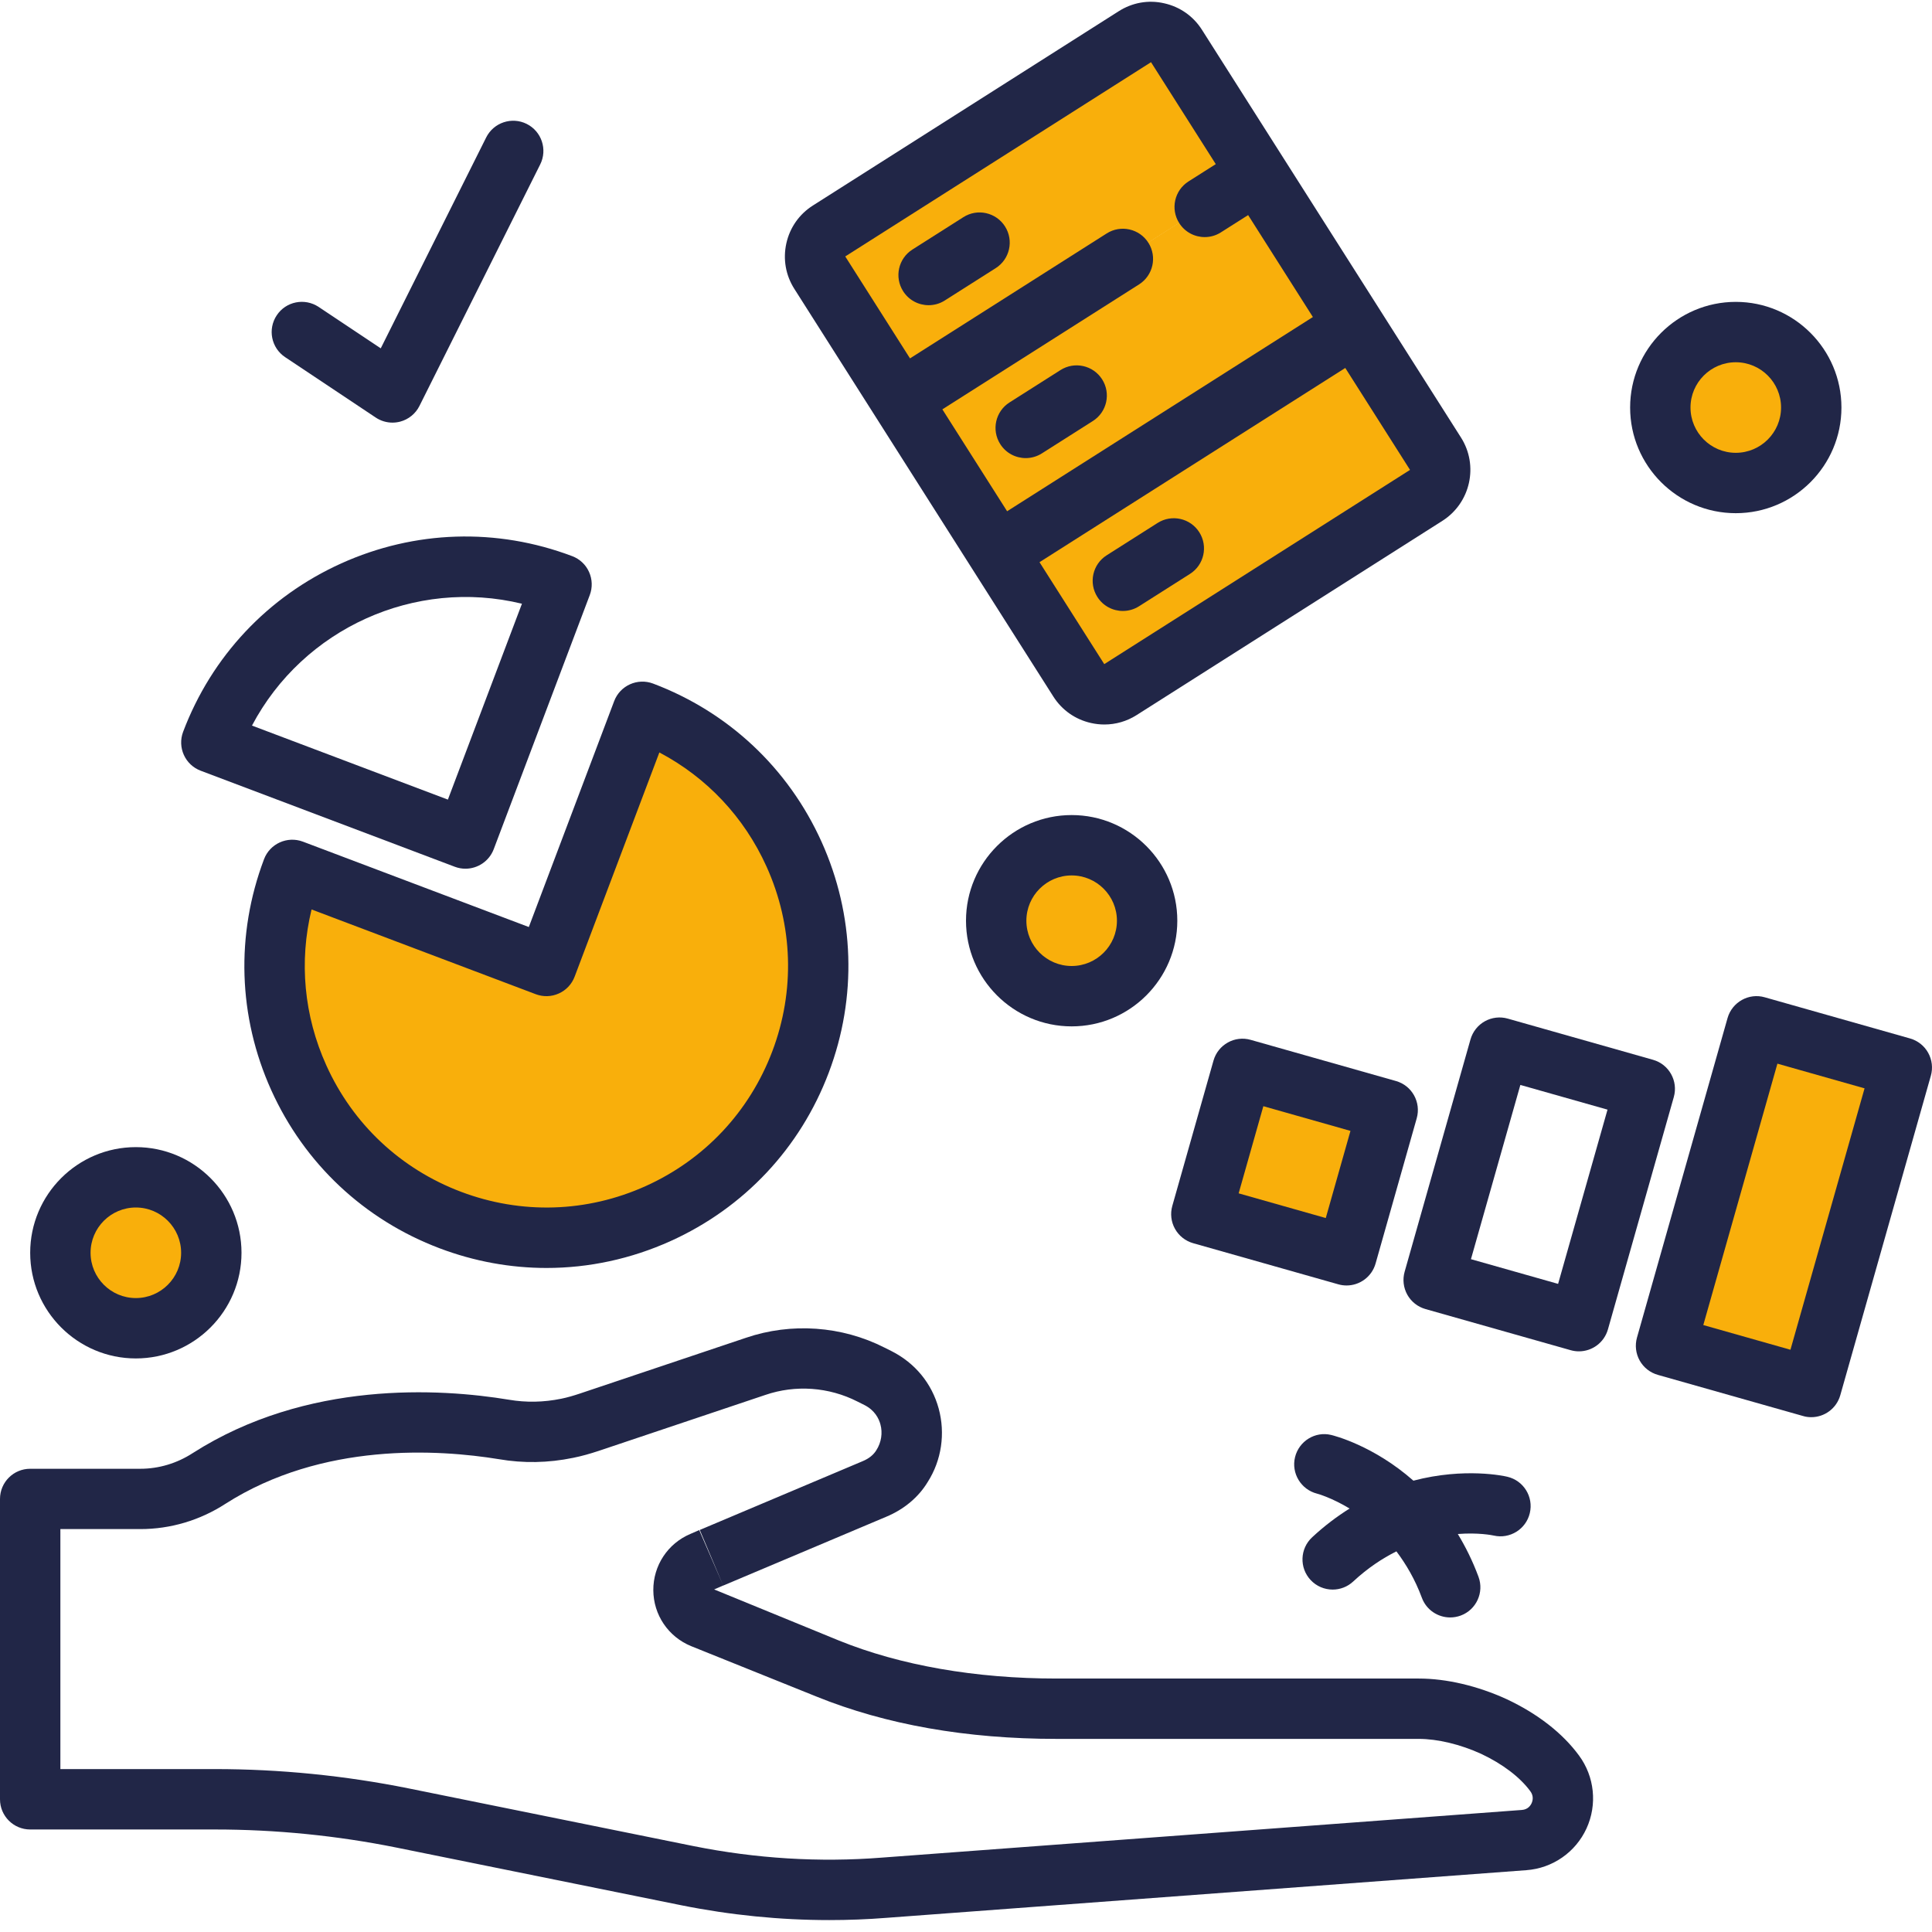
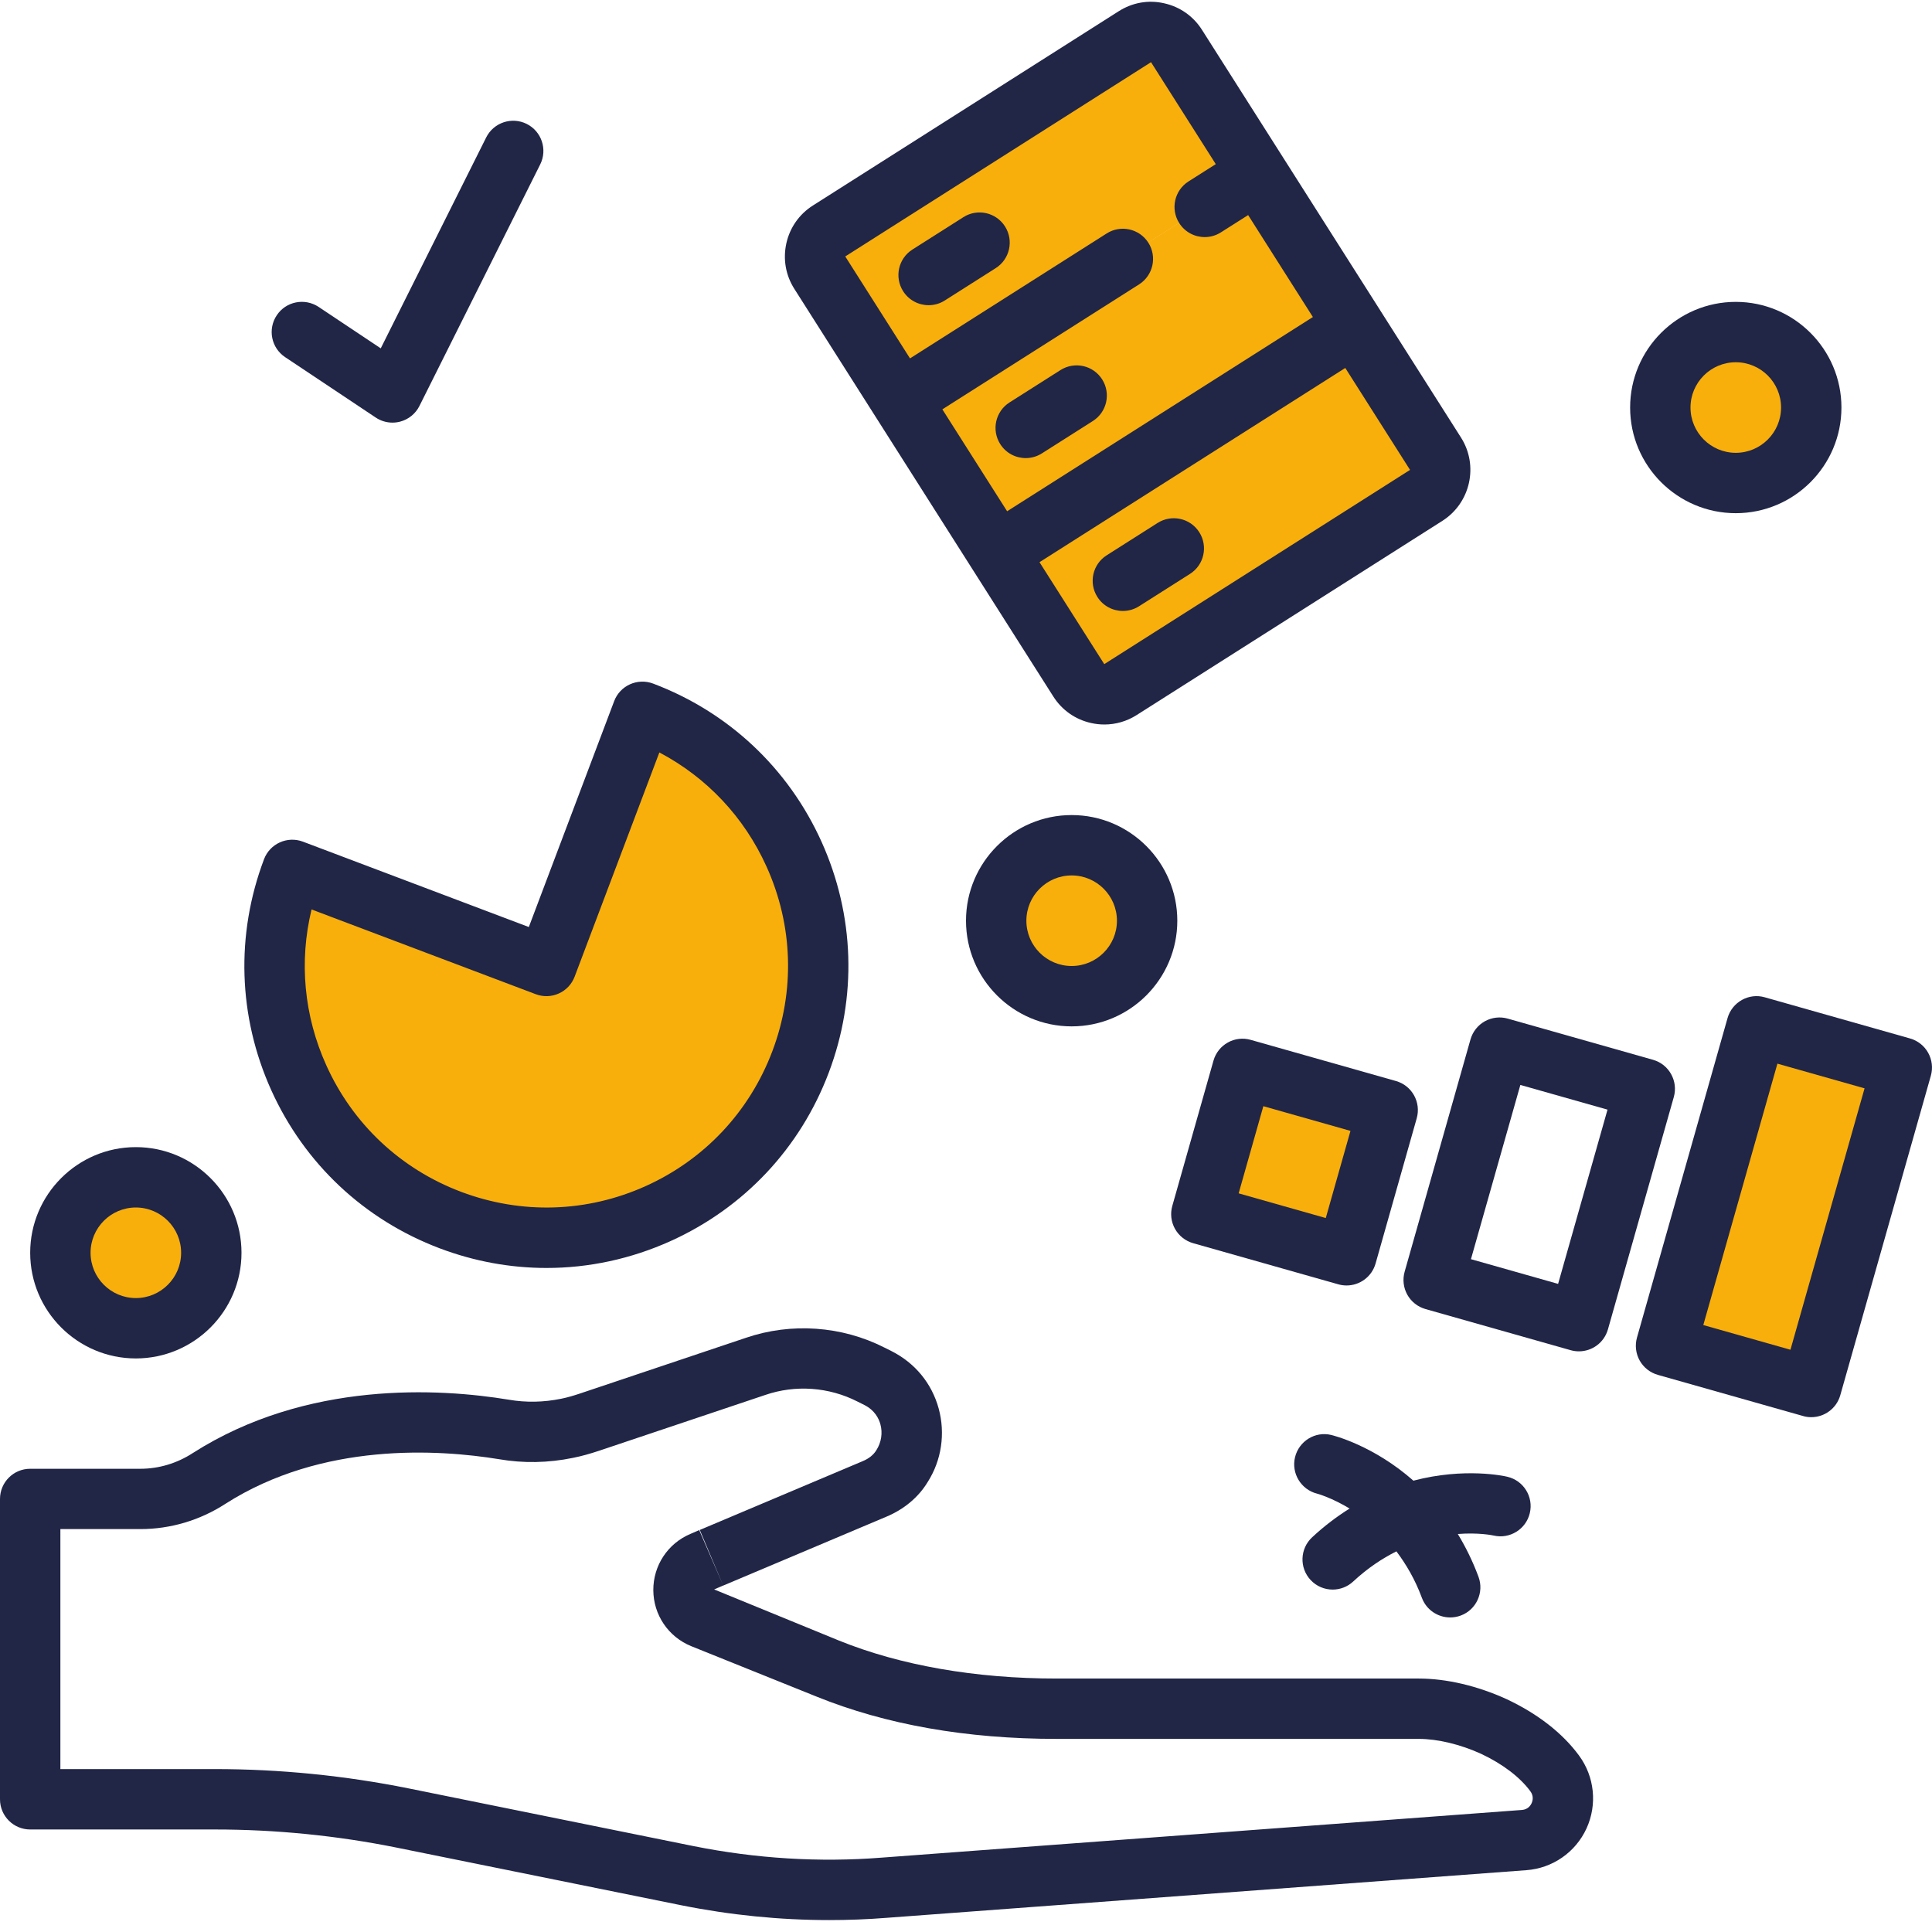
<svg xmlns="http://www.w3.org/2000/svg" id="One_Color" height="512" viewBox="0 0 64 64" width="512">
  <g id="XMLID_00000029039289725682294570000006942329387781124736_">
    <g fill="#f9af0b">
      <path d="m40.386 35.996h4.999v4.999h-4.999z" transform="matrix(.272 -.962 .962 .272 -5.826 69.289)" />
      <path d="m63 35.36-3 10.59-4.81-1.37 3-10.58z" />
      <path d="m30.357 9.027h13.996v6.006h-13.996z" transform="matrix(.844 -.537 .537 .844 -.622 21.923)" />
      <path d="m35.74 22.54-2.68-4.22 11.81-7.51 2.68 4.22c.3.46.16 1.08-.3 1.38l-10.13 6.43c-.47.3-1.09.16-1.38-.3z" />
      <path d="m27.46 7.65 10.13-6.43c.47-.3 1.09-.16 1.38.3l2.68 4.22-11.81 7.51-2.68-4.22c-.3-.46-.16-1.08.3-1.38z" />
      <circle cx="35.5" cy="30.5" r="2.5" />
      <circle cx="57.5" cy="13.5" r="2.5" />
      <circle cx="4.5" cy="41.5" r="2.5" />
      <path d="m21.28 23.58c4.65 1.76 7 6.95 5.24 11.6s-6.95 6.99-11.6 5.24c-4.65-1.76-7-6.95-5.24-11.6l8.42 3.18z" />
    </g>
  </g>
  <g fill="#212647">
    <path d="m1 60.604h6.12c2.015 0 4.041.202 6.021.601l9.431 1.91c1.626.326 3.268.49 4.899.49.633 0 1.265-.024 1.893-.074l21.199-1.579c.866-.063 1.63-.593 1.992-1.382.363-.792.267-1.719-.249-2.417-.543-.74-1.37-1.385-2.401-1.868-.96-.439-1.992-.681-2.905-.681h-12c-2.684 0-5.175-.435-7.207-1.258l-4.136-1.694.3-.13-.795-1.836-.291.127c-.751.316-1.233 1.049-1.229 1.864.004.816.494 1.543 1.254 1.854l4.148 1.669c2.299.932 4.975 1.403 7.955 1.403h12c.623 0 1.38.182 2.065.495.709.333 1.287.772 1.631 1.24.119.162.077.317.041.396-.035.077-.123.208-.321.223l-21.204 1.579c-2.069.163-4.171.033-6.244-.383l-9.431-1.91c-2.111-.425-4.271-.64-6.417-.64h-5.119v-7.95h2.65c.998 0 1.975-.291 2.817-.837 3.213-2.053 7.062-1.805 9.063-1.478.806.139 1.631.125 2.454-.045.292-.058.572-.139.853-.232l5.516-1.852c.996-.342 2.105-.263 3.049.218l.234.117c.34.173.476.443.529.64.077.283.032.594-.133.853-.095.157-.245.278-.452.365l-5.399 2.28.777 1.842 5.394-2.277c.596-.247 1.078-.653 1.38-1.155.457-.716.589-1.603.363-2.433-.227-.829-.777-1.503-1.559-1.9l-.234-.117c-1.415-.72-3.09-.838-4.591-.326l-5.51 1.85c-.199.066-.399.126-.611.169-.585.119-1.163.129-1.729.033-2.29-.379-6.698-.646-10.477 1.768-.523.339-1.124.519-1.735.519h-3.649c-.553 0-1 .447-1 1v9.95c0 .551.447.999 1 .999z" />
    <path d="m14.565 41.352c1.15.435 2.347.651 3.54.651 1.399 0 2.796-.298 4.109-.891 2.435-1.1 4.296-3.081 5.24-5.58s.858-5.215-.24-7.649c-1.1-2.435-3.081-4.295-5.58-5.239-.517-.194-1.094.065-1.289.582l-2.827 7.483-7.483-2.828c-.516-.194-1.094.065-1.289.582-.944 2.498-.859 5.215.239 7.649 1.1 2.435 3.081 4.295 5.58 5.24zm-4.244-11.225 7.426 2.807c.248.094.523.086.765-.024.242-.108.431-.31.524-.558l2.806-7.426c1.567.825 2.81 2.14 3.55 3.78.88 1.947.948 4.12.192 6.119s-2.244 3.585-4.191 4.464c-1.948.879-4.121.946-6.12.191s-3.585-2.243-4.464-4.191c-.741-1.64-.906-3.44-.488-5.162z" />
-     <path d="m15.419 28.777c.403 0 .784-.246.936-.646l3.182-8.419c.094-.248.085-.523-.024-.765-.108-.242-.31-.431-.558-.524-2.499-.945-5.216-.858-7.65.24-2.435 1.1-4.295 3.081-5.239 5.579-.195.517.065 1.094.582 1.289l8.419 3.182c.115.044.235.064.352.064zm-7.072-4.741c1.701-3.221 5.4-4.896 8.943-4.037l-2.453 6.489z" />
    <path d="m45.716 10.273v-.001s-.001 0-.001-.001l-3.217-5.063s0 0 0 0l-2.681-4.22c-.286-.451-.73-.763-1.252-.879-.526-.121-1.059-.022-1.508.264l-10.129 6.435c-.451.286-.763.73-.879 1.252s-.023 1.058.264 1.508l2.679 4.217c.001.001.001.002.001.004.001.002.003.003.004.004l3.214 5.059 2.681 4.22c.286.451.73.763 1.252.879.147.033.294.049.44.049.376 0 .744-.106 1.068-.312l10.13-6.435c.931-.594 1.206-1.832.614-2.761zm-7.587-8.213 2.145 3.377-.903.573c-.466.296-.604.913-.308 1.38.19.3.514.464.845.464.184 0 .369-.05.535-.156l.903-.573 2.145 3.377-10.129 6.434-2.145-3.376 6.516-4.139c.466-.296.604-.914.308-1.38s-.915-.604-1.38-.308l-6.516 4.139-2.145-3.377zm-1.549 19.94-2.145-3.377 10.129-6.434 2.145 3.377z" />
    <path d="m30.762 10.11c.184 0 .369-.05.535-.156l1.688-1.072c.466-.296.604-.914.308-1.38s-.914-.606-1.38-.308l-1.688 1.072c-.466.296-.604.914-.308 1.38.19.3.514.464.845.464z" />
    <path d="m35.13 12.259-1.688 1.072c-.467.296-.604.914-.308 1.38.19.3.514.464.845.464.184 0 .369-.051.535-.156l1.688-1.072c.467-.296.604-.914.308-1.38s-.914-.604-1.38-.308z" />
    <path d="m39.728 17.631c-.296-.466-.914-.604-1.38-.308l-1.688 1.072c-.467.296-.604.914-.308 1.38.19.3.514.464.845.464.184 0 .369-.051.535-.156l1.688-1.072c.467-.296.604-.914.308-1.38z" />
    <path d="m13 14c.086 0 .172-.011.257-.033.277-.074.51-.263.638-.52l4-8c.247-.494.047-1.095-.447-1.342-.493-.246-1.094-.047-1.342.447l-3.493 6.987-2.058-1.372c-.462-.306-1.082-.183-1.387.277-.307.46-.183 1.08.277 1.387l3 2c.166.111.36.169.555.169z" />
    <path d="m35.5 27c-1.93 0-3.5 1.57-3.5 3.5s1.57 3.5 3.5 3.5 3.5-1.57 3.5-3.5-1.57-3.5-3.5-3.5zm0 5c-.827 0-1.5-.673-1.5-1.5s.673-1.5 1.5-1.5 1.5.673 1.5 1.5-.673 1.5-1.5 1.5z" />
    <path d="m1 41.5c0 1.93 1.57 3.5 3.5 3.5s3.5-1.57 3.5-3.5-1.57-3.5-3.5-3.5-3.5 1.57-3.5 3.5zm5 0c0 .827-.673 1.5-1.5 1.5s-1.5-.673-1.5-1.5.673-1.5 1.5-1.5 1.5.673 1.5 1.5z" />
    <path d="m57.5 10c-1.93 0-3.5 1.57-3.5 3.5s1.57 3.5 3.5 3.5 3.5-1.57 3.5-3.5-1.57-3.5-3.5-3.5zm0 5c-.827 0-1.5-.673-1.5-1.5s.673-1.5 1.5-1.5 1.5.673 1.5 1.5-.673 1.5-1.5 1.5z" />
    <path d="m49.48 50.867c.534.124 1.071-.209 1.197-.744.128-.537-.204-1.076-.742-1.203-.087-.022-1.408-.318-3.114.129-1.323-1.165-2.636-1.493-2.723-1.514-.531-.129-1.067.202-1.198.735s.197 1.074.729 1.209c.042.01.498.143 1.078.493-.414.26-.831.571-1.242.954-.404.376-.427 1.009-.05 1.413.196.211.464.318.731.318.244 0 .489-.089.682-.269.477-.444.961-.762 1.43-.997.317.423.614.919.843 1.537.149.403.531.652.938.652.115 0 .233-.02.348-.062.518-.191.782-.768.59-1.285-.196-.529-.43-.996-.685-1.417.678-.053 1.138.04 1.188.051z" />
    <path d="m39.523 41.182 4.811 1.363c.091.026.183.038.273.038.436 0 .836-.287.961-.728l1.363-4.811c.15-.531-.158-1.084-.689-1.234l-4.81-1.363c-.529-.153-1.084.157-1.234.689l-1.364 4.811c-.072.255-.041.528.089.76.129.231.345.402.6.475zm2.327-4.538 2.886.818-.818 2.887-2.886-.818z" />
    <path d="m49.187 33.831c-.231.129-.402.345-.475.601l-2.182 7.697c-.072.255-.04.528.089.76s.346.402.601.475l4.811 1.363c.091.026.183.038.273.038.436 0 .836-.287.961-.728l2.182-7.696c.15-.531-.158-1.084-.689-1.234l-4.811-1.364c-.251-.072-.527-.042-.76.088zm4.064 2.927-1.637 5.772-2.887-.818 1.637-5.772z" />
    <path d="m60.001 46.946c.436 0 .836-.287.961-.728l3-10.583c.072-.255.04-.528-.089-.76s-.345-.402-.601-.475l-4.811-1.363c-.527-.153-1.083.157-1.234.689l-3 10.583c-.072.255-.04.528.089.76.129.231.345.402.601.475l4.811 1.363c.09.028.182.039.273.039zm-3.577-3.052 2.455-8.659 2.887.818-2.455 8.659z" />
  </g>
</svg>